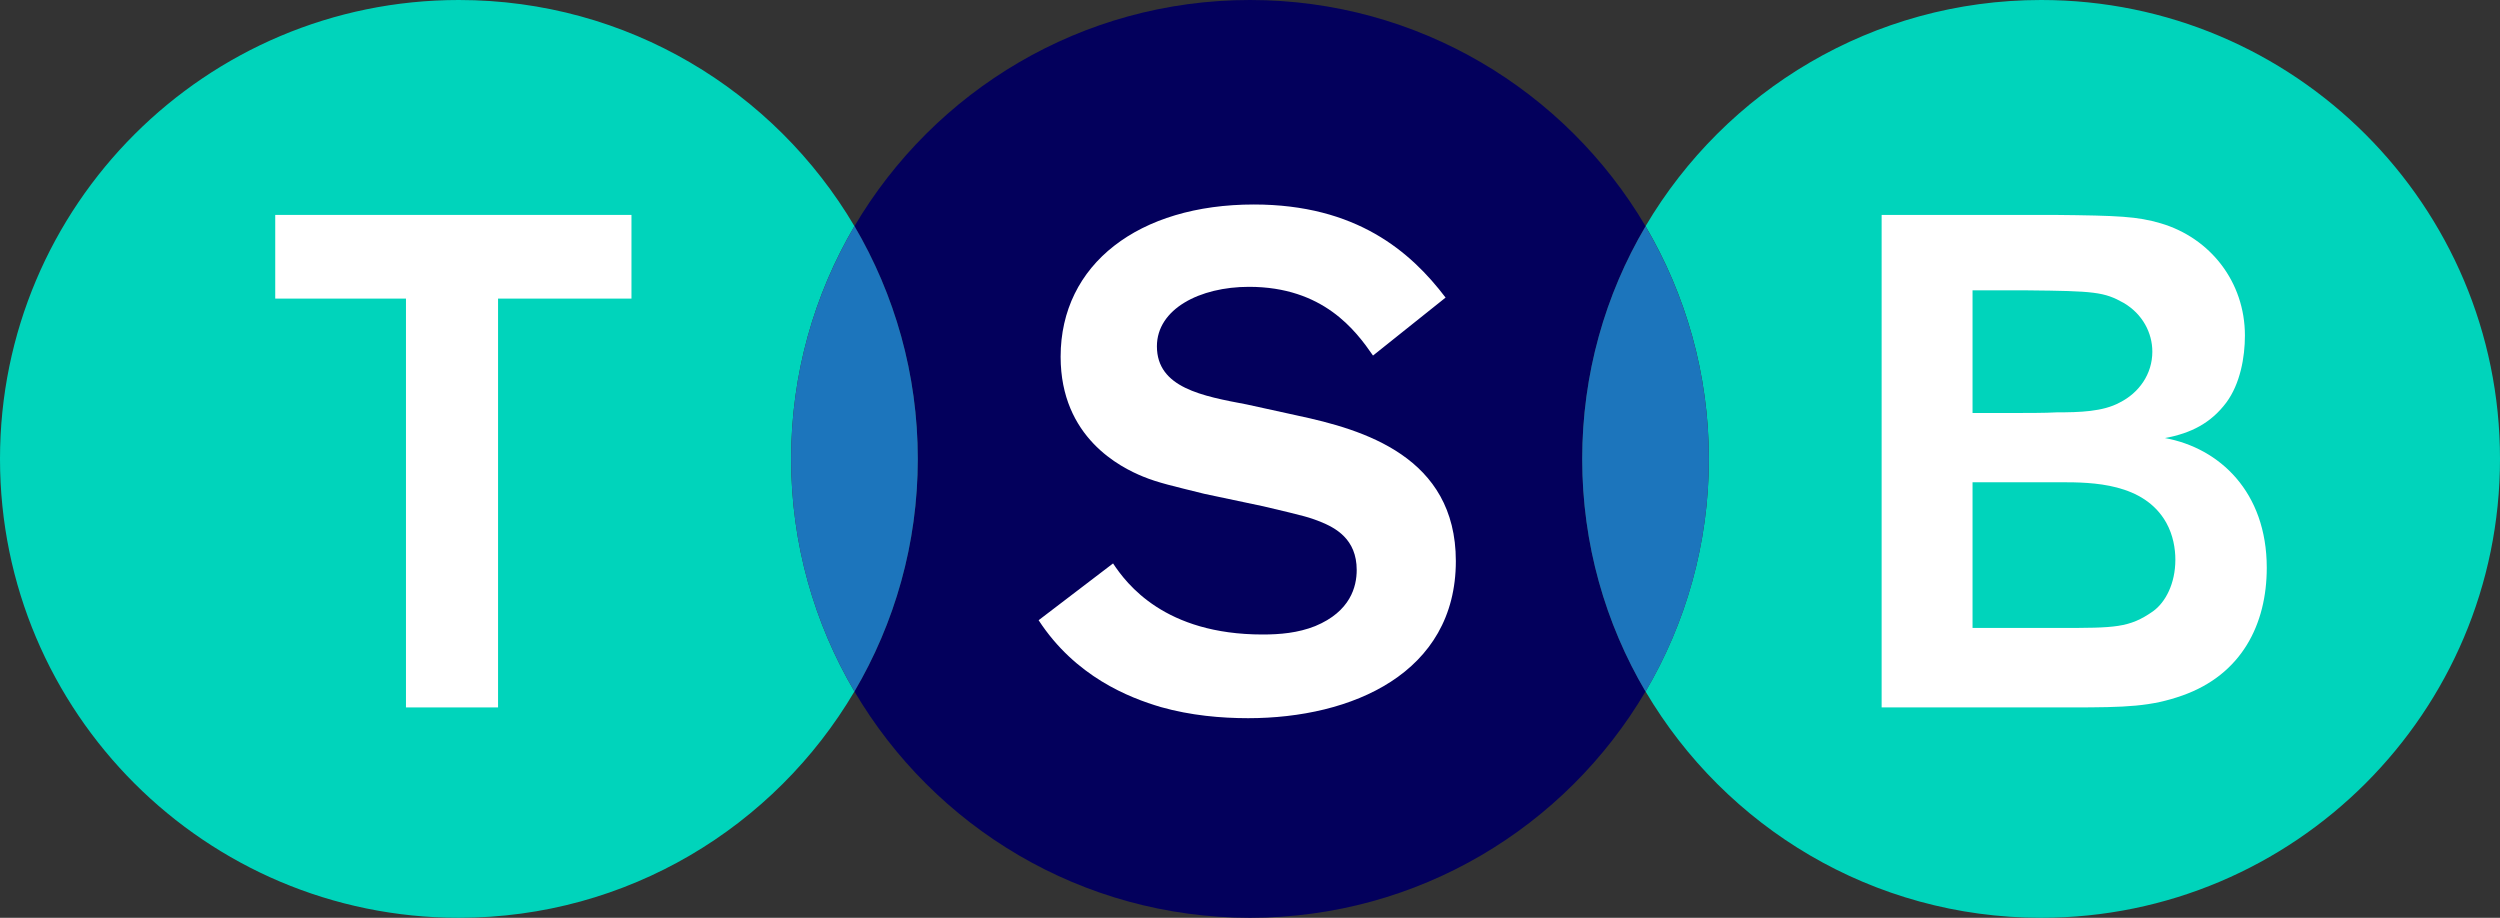
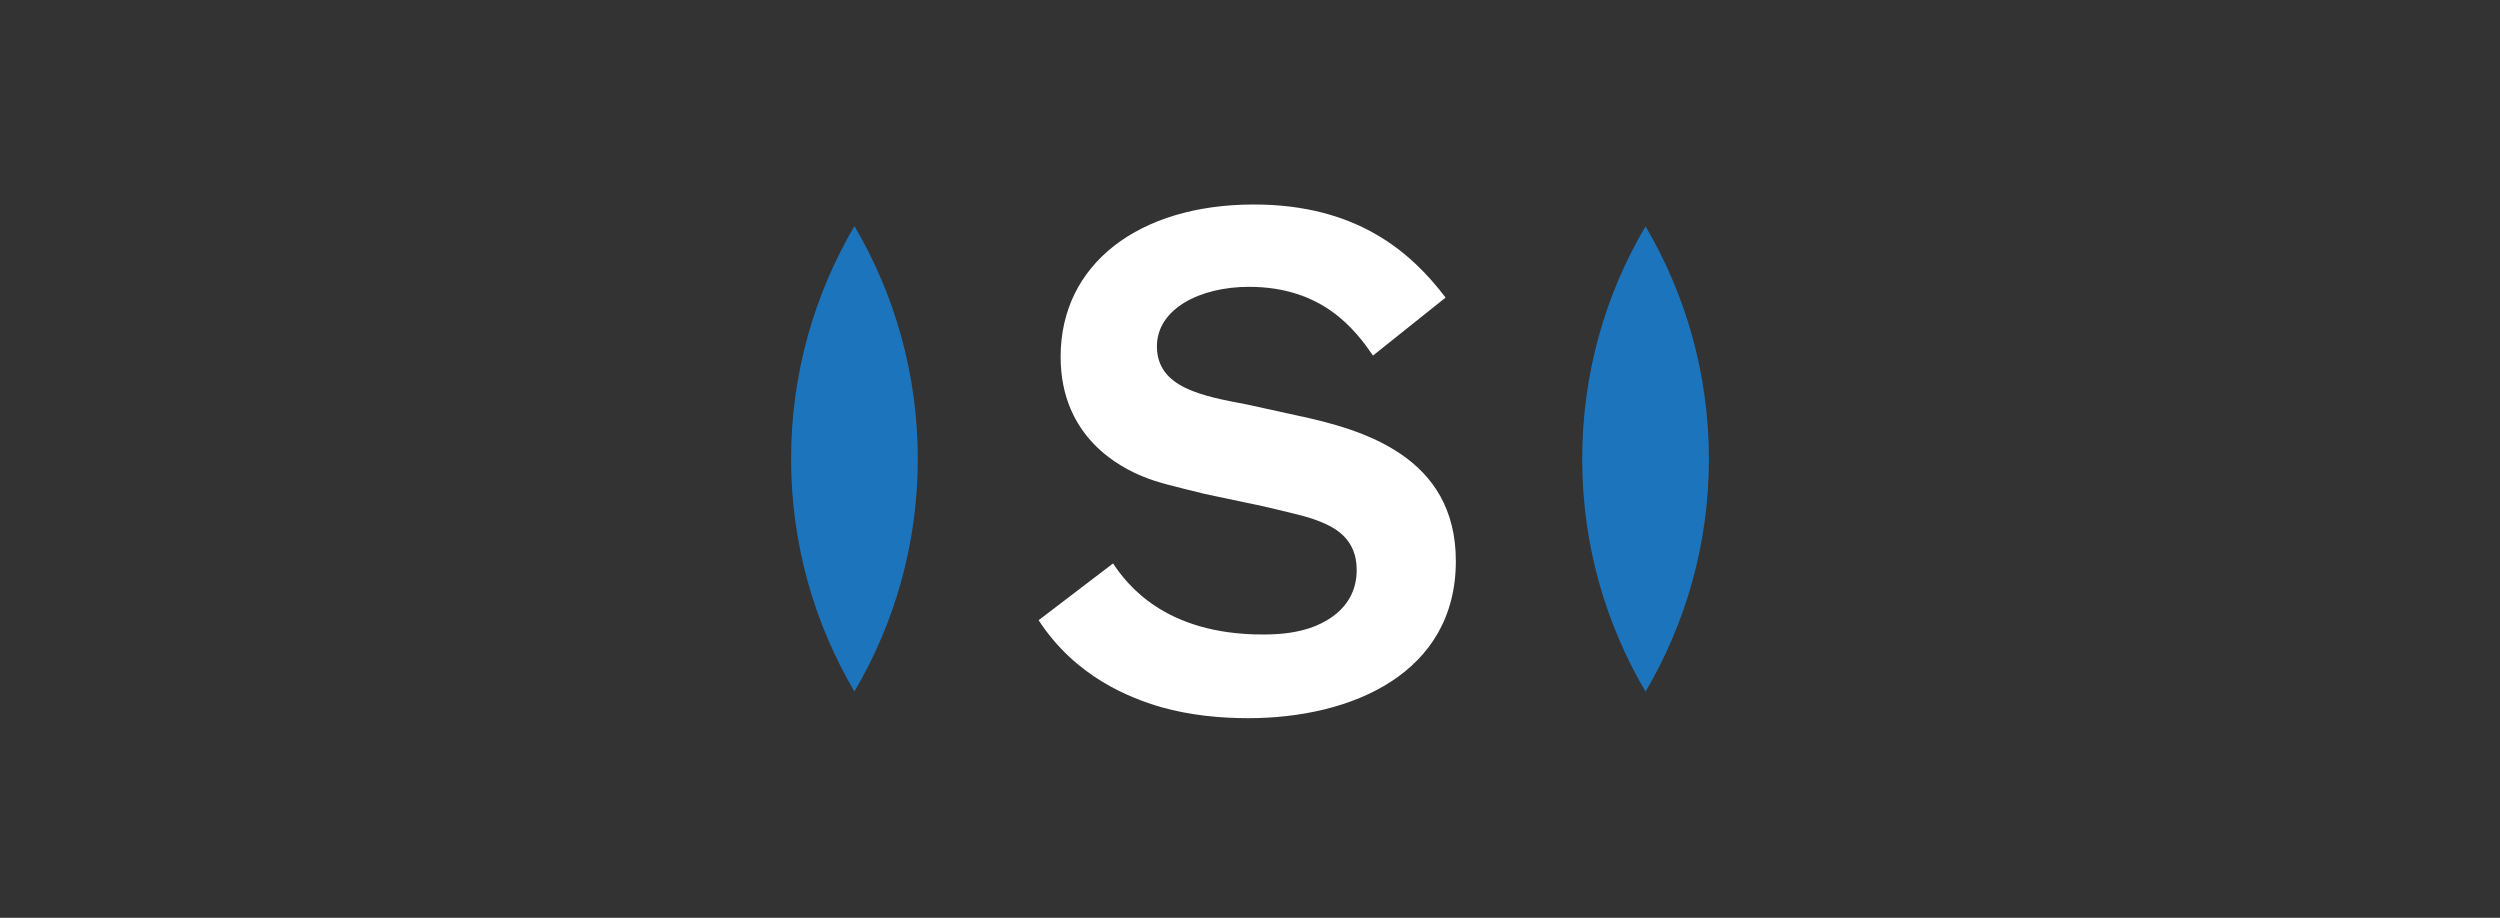
<svg xmlns="http://www.w3.org/2000/svg" id="Layer_2" viewBox="0 0 148.78 54.62">
  <rect x="0" y="0" width="148.78" height="54.62" fill="#333333" stroke="none" />
  <defs>
    <style>.cls-1{fill:#fff;}.cls-2{fill:#03005c;}.cls-3{fill:#00d4bb;}.cls-4{clip-path:url(#clippath);}.cls-5{fill:none;}.cls-6{fill:#1c75bc;}</style>
    <clipPath id="clippath">
-       <rect class="cls-5" x=".02" width="148.75" height="54.62" />
-     </clipPath>
+       </clipPath>
  </defs>
  <g id="Layer_1-2">
    <g>
-       <path class="cls-3" d="M121.47,0C111.44,0,102.68,5.41,97.93,13.46c2.39,4.07,3.77,8.79,3.77,13.85s-1.38,9.78-3.77,13.84c4.75,8.06,13.51,13.47,23.54,13.47,15.08,0,27.31-12.23,27.31-27.31S136.55,0,121.47,0h0Z" />
      <g class="cls-4">
        <path class="cls-2" d="M97.93,13.46C93.18,5.41,84.42,0,74.39,0s-18.79,5.41-23.54,13.46c2.39,4.07,3.77,8.79,3.77,13.85s-1.38,9.78-3.77,13.84c4.75,8.06,13.51,13.47,23.54,13.47s18.79-5.41,23.54-13.47c-2.4-4.06-3.77-8.79-3.77-13.84s1.38-9.79,3.77-13.85h0Z" />
-         <path class="cls-3" d="M50.85,13.46C46.1,5.41,37.34,0,27.31,0,12.23,0,0,12.23,0,27.31s12.23,27.31,27.31,27.31c10.03,0,18.79-5.41,23.54-13.47-2.39-4.06-3.77-8.79-3.77-13.84s1.38-9.79,3.77-13.85h0Z" />
      </g>
      <path class="cls-6" d="M50.85,41.15c2.39-4.06,3.77-8.79,3.77-13.84s-1.38-9.79-3.77-13.85c-2.39,4.07-3.77,8.79-3.77,13.85s1.38,9.78,3.77,13.84h0Z" />
      <path class="cls-6" d="M50.85,13.47c-2.46,4.18-3.77,8.97-3.77,13.84s1.3,9.65,3.77,13.84c2.47-4.18,3.77-8.97,3.77-13.84s-1.3-9.66-3.77-13.84h0Zm0,27.69h0c-2.47-4.19-3.77-8.98-3.77-13.85s1.31-9.66,3.77-13.85h0c2.47,4.19,3.77,8.98,3.77,13.85s-1.3,9.66-3.77,13.84h0Z" />
-       <path class="cls-6" d="M97.93,41.16c2.39-4.06,3.77-8.79,3.77-13.84s-1.38-9.79-3.77-13.85c-2.4,4.06-3.77,8.79-3.77,13.85s1.38,9.78,3.77,13.84h0Z" />
-       <polygon class="cls-1" points="37.58 17.77 29.64 17.77 29.64 42.1 24.16 42.1 24.16 17.77 16.38 17.77 16.38 12.79 37.58 12.79 37.58 17.77 37.58 17.77 37.58 17.77" />
-       <path class="cls-1" d="M117.39,28.69v8.68h5.22c3.24,0,4.11,0,5.52-.99,.75-.54,1.33-1.66,1.33-3.07,0-.66-.13-1.46-.54-2.2-1.33-2.37-4.4-2.41-6.27-2.41h-5.26Zm0-11.42v7.31h1.69c1.53,0,2.65,0,3.32-.04,1.37,0,2.74-.04,3.74-.58,1.16-.58,1.95-1.7,1.95-3.03,0-1.12-.58-2.24-1.7-2.9-1.17-.66-1.75-.71-5.73-.75h-3.27Zm-5.41-4.48h10.26c3.9,.04,4.94,.09,6.35,.5,2.95,.87,5.01,3.49,5.01,6.68,0,1.29-.28,2.87-1.11,3.99-.91,1.21-2.08,1.82-3.65,2.11,3.24,.59,6.06,3.2,6.06,7.72,0,3.36-1.49,6.35-5.02,7.6-1.87,.66-3.32,.71-6.64,.71h-11.26V12.79h0Z" />
+       <path class="cls-6" d="M97.93,41.16c2.39-4.06,3.77-8.79,3.77-13.84s-1.38-9.79-3.77-13.85c-2.4,4.06-3.77,8.79-3.77,13.85s1.38,9.78,3.77,13.84h0" />
      <path class="cls-1" d="M77.21,24.73l-3.01-.66c-2.64-.5-5.35-.99-5.35-3.46,0-2.22,2.55-3.54,5.48-3.54,4.42,0,6.35,2.6,7.38,4.09l4.32-3.45c-2.08-2.74-5.32-5.54-11.41-5.54-6.84,0-11.5,3.54-11.5,9.06,0,4.82,3.58,6.59,4.9,7.13,.9,.37,1.81,.57,3.66,1.03l3.5,.74c2.64,.62,2.72,.66,3.38,.91,.91,.37,2.18,1.03,2.18,2.88,0,.99-.37,2.47-2.47,3.34-1.03,.41-2.1,.5-3.13,.5-5.83,0-8.09-3.01-8.9-4.23l-4.43,3.38c2.19,3.36,5.38,4.61,7.28,5.17,1.77,.5,3.58,.66,5.19,.66,6.18,0,12.36-2.68,12.36-9.35,0-6.22-5.52-7.83-9.43-8.66h0Z" />
    </g>
  </g>
</svg>